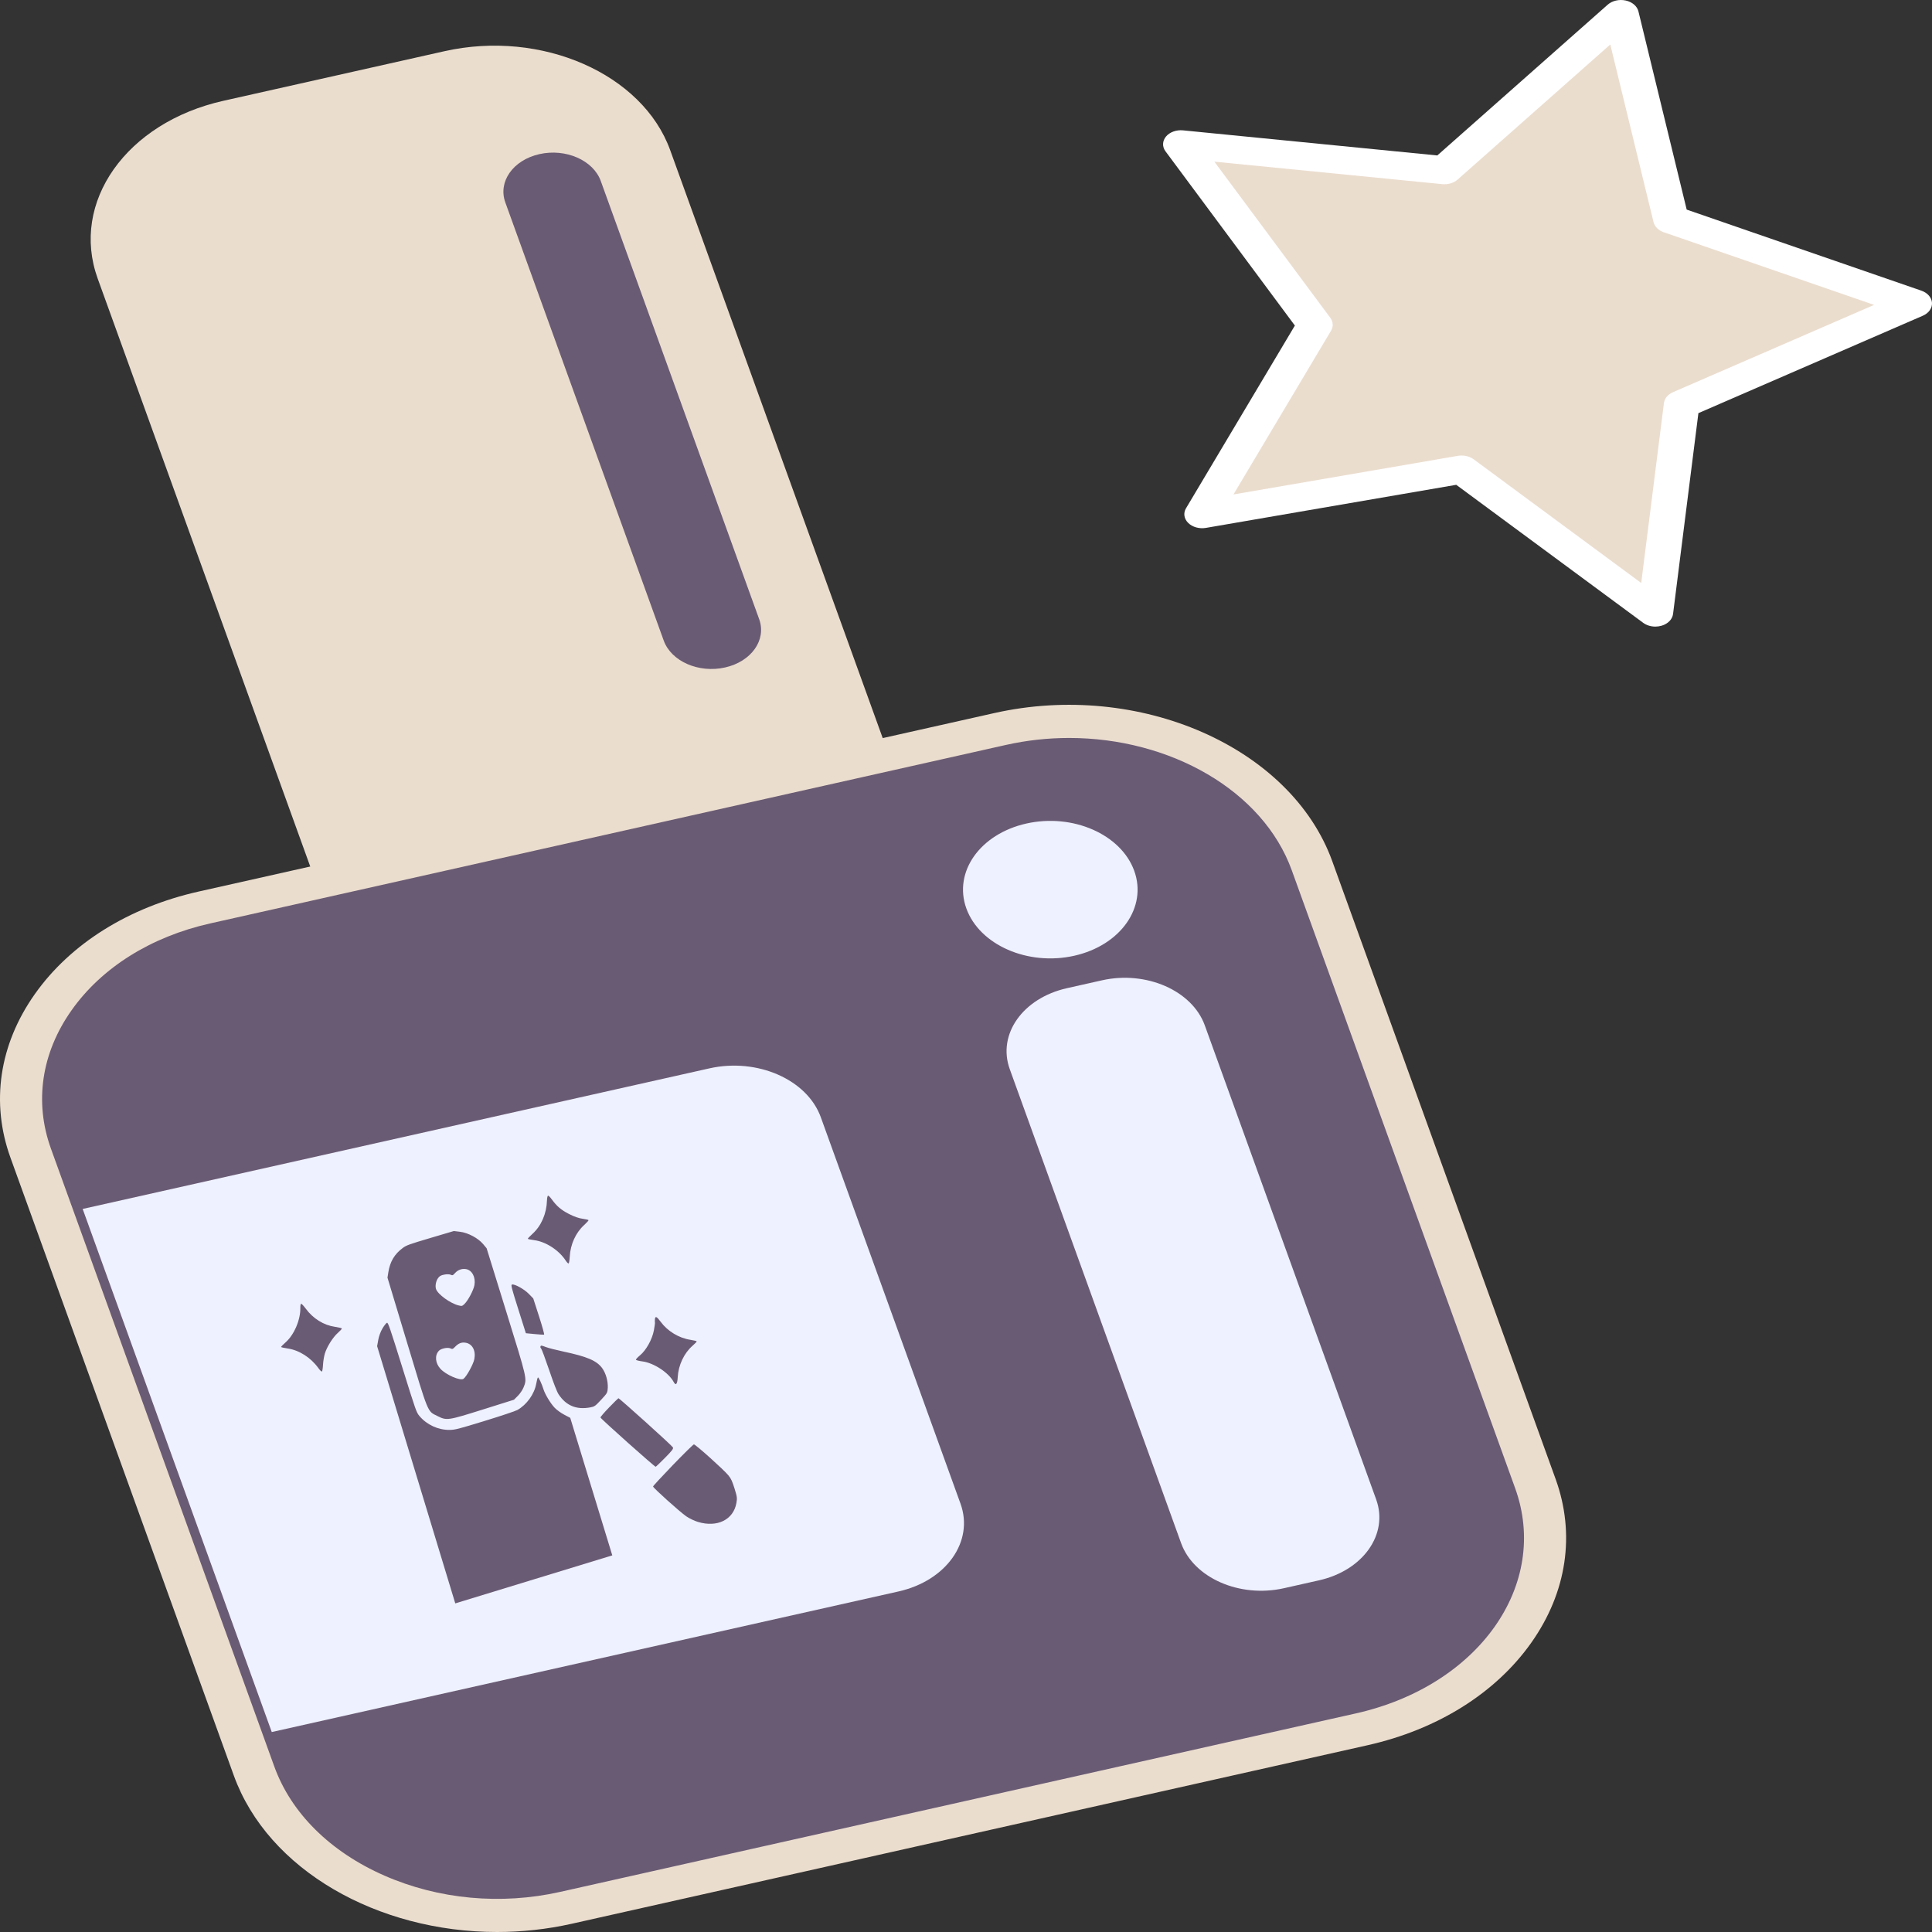
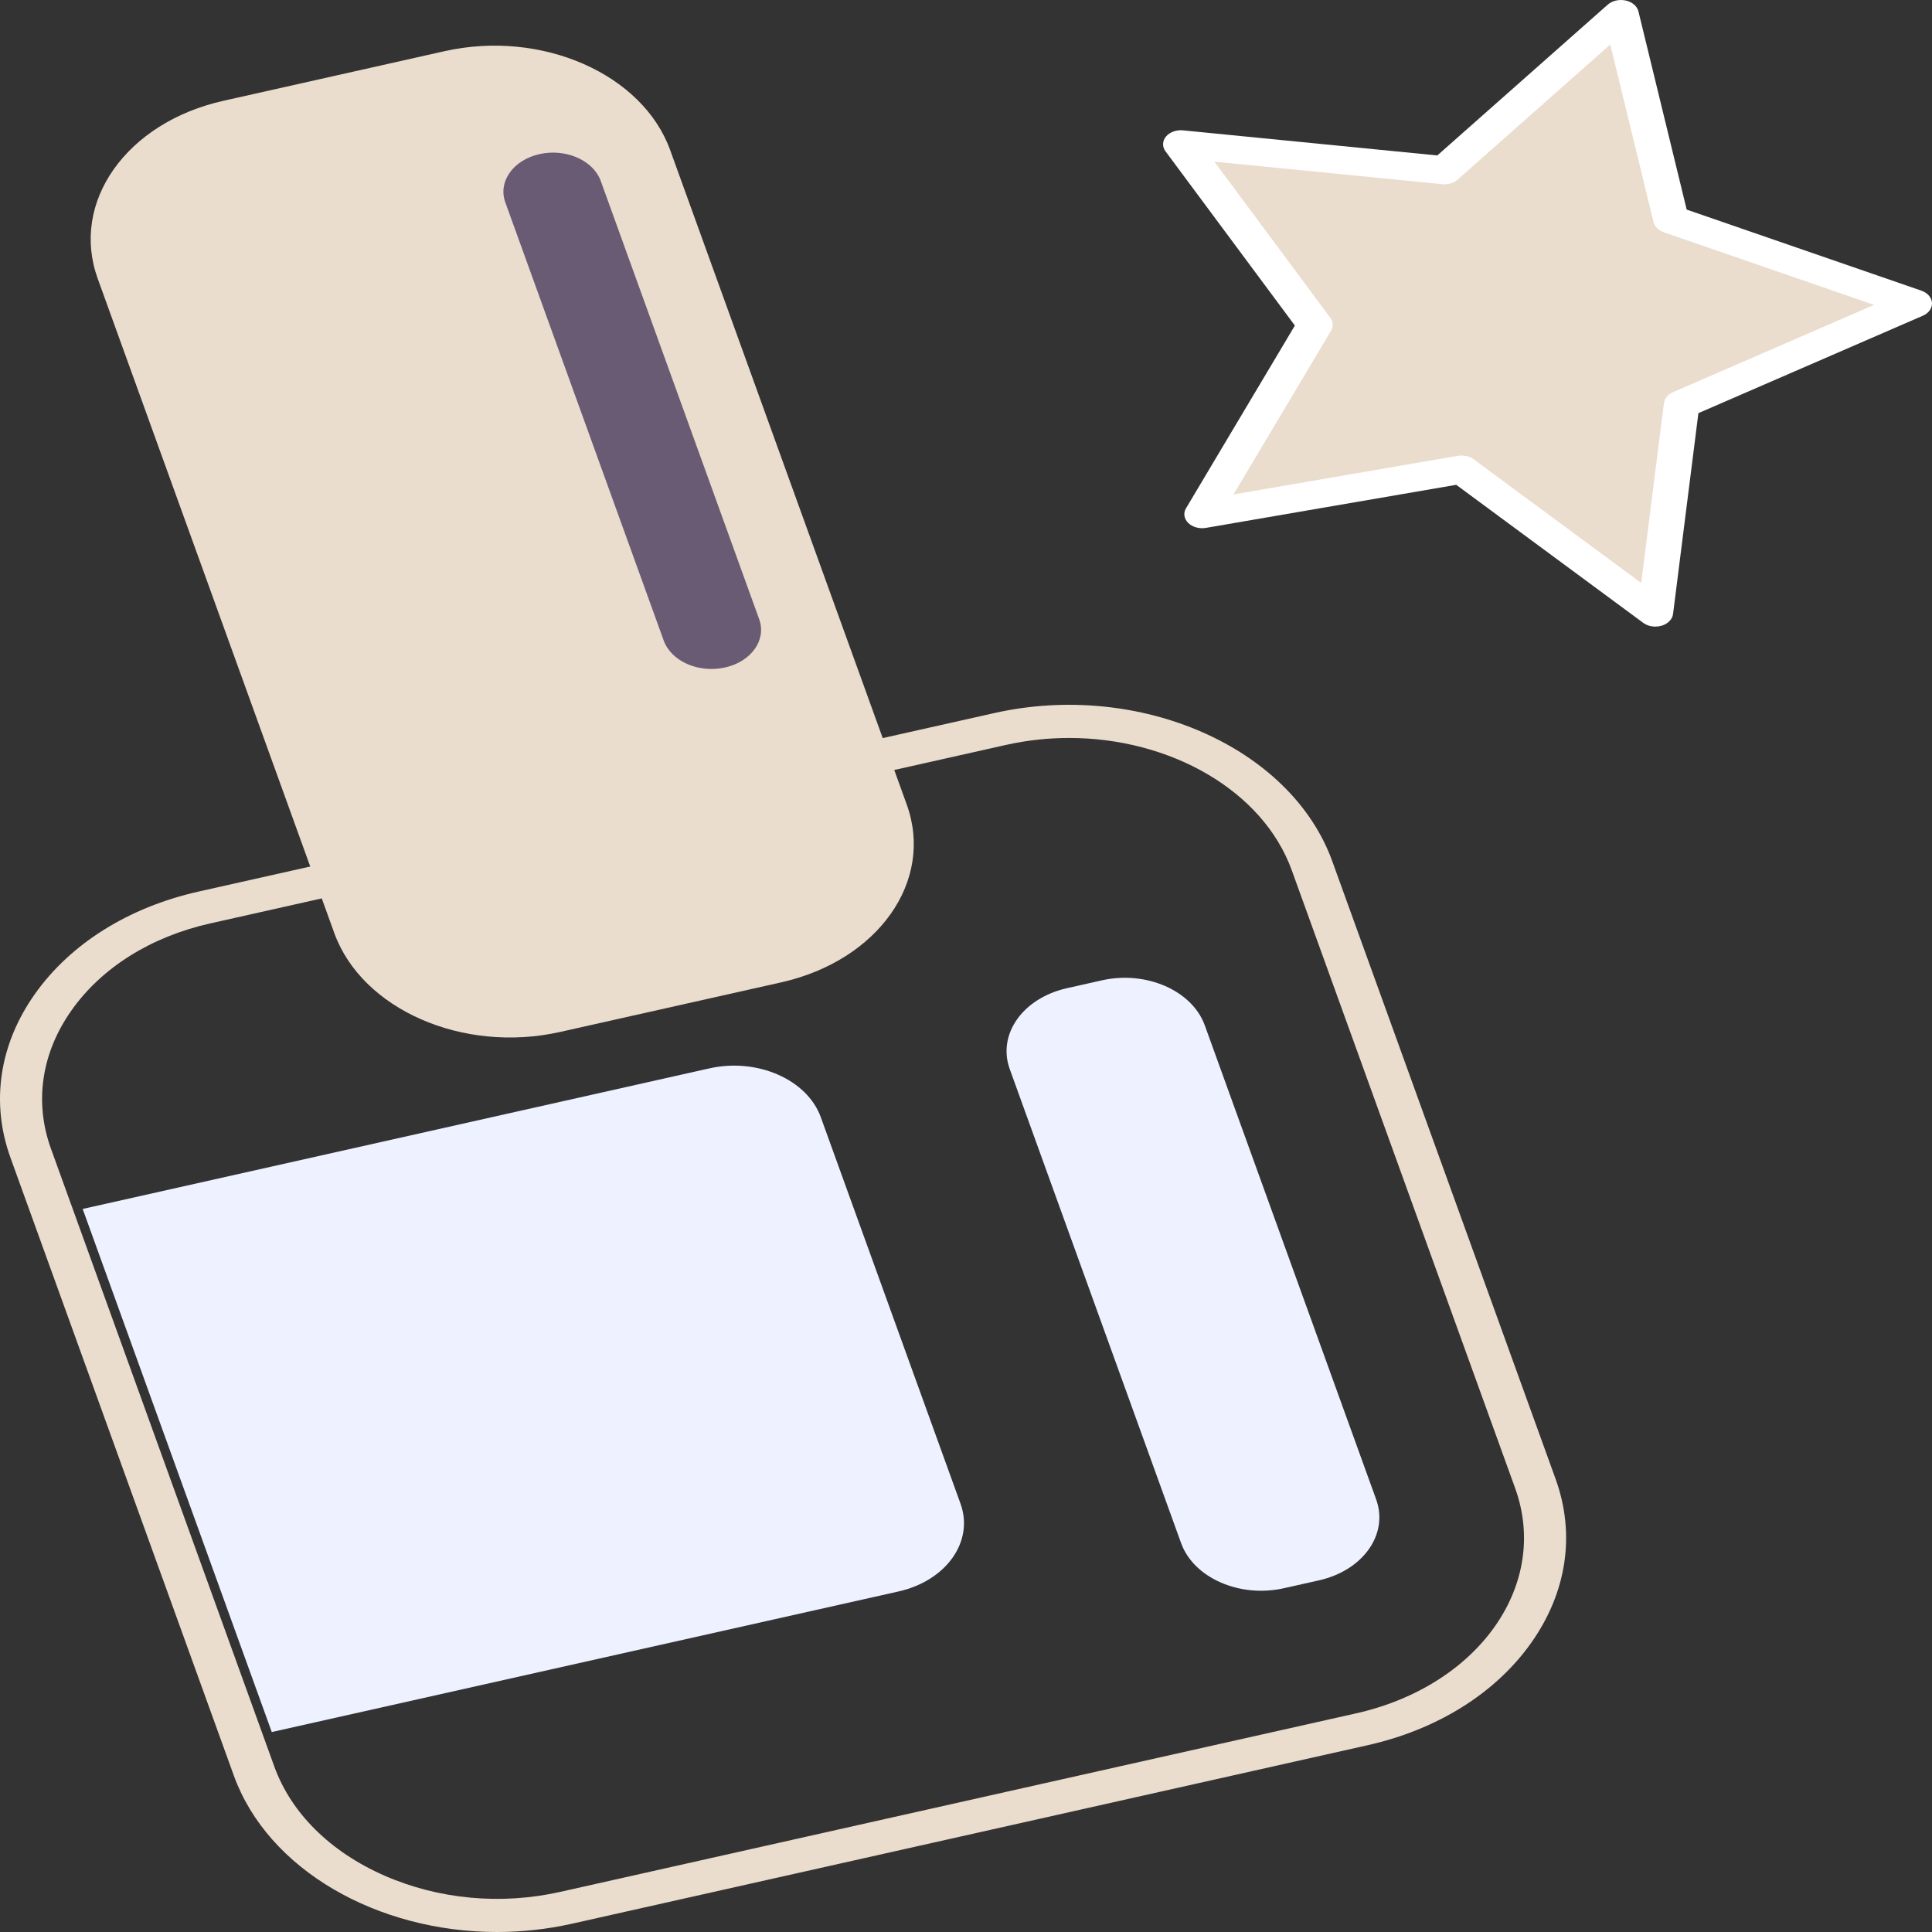
<svg xmlns="http://www.w3.org/2000/svg" width="512" height="512" viewBox="0 0 512 512" fill="none">
  <rect x="0" y="0" width="512" height="512" fill="#333333" stroke="none" />
  <path d="M207.004 260.339L148.399 273.484C122.688 279.25 95.906 267.507 88.587 247.254L25.892 73.831C18.572 53.578 33.479 32.482 59.19 26.716L117.795 13.568C143.506 7.802 170.288 19.545 177.608 39.798L240.298 213.217C247.623 233.477 232.715 254.57 207.004 260.339Z" fill="#EBDDCE" />
-   <path d="M371.026 456.008L139.839 507.868C110.034 514.555 78.707 500.815 70.219 477.337L5.246 297.616C-3.243 274.138 14.2 249.462 44.005 242.775L275.193 190.918C304.998 184.231 336.324 197.971 344.813 221.449L409.781 401.17C418.27 424.645 400.832 449.325 371.026 456.008Z" fill="#6A5B74" />
  <path d="M131.702 512C100.132 512 71.031 495.612 61.964 470.536L2.781 306.818C-2.501 292.206 -0.21 276.801 9.232 263.442C18.674 250.08 34.094 240.434 52.644 236.269L263.511 188.969C301.918 180.352 342.127 197.964 353.072 228.247L412.255 391.961C417.537 406.574 415.246 421.978 405.804 435.337C396.362 448.7 380.943 458.349 362.392 462.51L151.521 509.814C144.915 511.294 138.252 512 131.702 512ZM283.334 195.567C277.784 195.567 272.155 196.167 266.558 197.42L55.691 244.72C40.01 248.238 26.971 256.408 18.975 267.718C10.974 279.028 9.04 292.061 13.505 304.418L72.688 468.136C77.153 480.489 87.52 490.763 101.878 497.058C116.241 503.36 132.787 504.891 148.469 501.37L359.34 454.067C391.864 446.77 410.79 419.992 401.526 394.373L342.343 230.659C334.681 209.441 310.045 195.567 283.334 195.567Z" fill="#EBDDCE" />
  <path d="M349.537 418.809L340.245 420.895C328.535 423.521 316.341 418.173 313.008 408.952L267.596 283.333C264.262 274.109 271.051 264.504 282.757 261.878L292.048 259.792C303.758 257.166 315.952 262.514 319.285 271.738L364.697 397.357C368.031 406.578 361.242 416.183 349.537 418.809Z" fill="#EEF1FF" />
-   <path d="M300.584 230.777C304.082 240.453 296.96 250.531 284.672 253.286C272.39 256.042 259.595 250.431 256.097 240.756C252.599 231.077 259.722 220.999 272.005 218.243C284.292 215.491 297.086 221.102 300.584 230.777Z" fill="#EEF1FF" />
  <path d="M192.144 176.89C185.158 178.458 177.885 175.266 175.894 169.763L133.914 53.641C131.923 48.138 135.975 42.409 142.962 40.841C149.948 39.273 157.221 42.465 159.212 47.968L201.192 164.09C203.178 169.593 199.131 175.326 192.144 176.89Z" fill="#6A5B74" />
  <path d="M187.998 283.129L21.909 320.384L72.021 459.008L238.11 421.753C250.801 418.905 258.158 408.494 254.548 398.497L217.521 296.074C213.906 286.081 200.689 280.282 187.998 283.129Z" fill="#EEF1FF" />
-   <path fill-rule="evenodd" clip-rule="evenodd" d="M144.954 318.139C144.849 321.616 143.442 324.867 141.137 326.96C140.42 327.611 139.854 328.211 139.879 328.293C139.905 328.375 140.657 328.536 141.552 328.651C144.651 329.049 148.16 331.328 149.938 334.097C150.243 334.57 150.584 334.894 150.698 334.815C150.811 334.737 150.945 333.915 150.994 332.99C151.165 329.777 152.583 326.666 154.789 324.663C155.467 324.047 155.997 323.461 155.966 323.36C155.935 323.259 155.234 323.091 154.407 322.986C153.44 322.864 152.158 322.416 150.815 321.731C148.728 320.666 147.552 319.667 146.222 317.834C145.834 317.298 145.399 316.859 145.255 316.857C145.111 316.855 144.975 317.432 144.954 318.139ZM106.767 330.705C104.577 332.31 103.367 334.326 102.922 337.115L102.686 338.592L107.799 355.541C113.657 374.96 113.223 373.903 115.886 375.245C118.397 376.511 118.597 376.482 128.099 373.493L136.204 370.943L137.24 369.91C137.811 369.34 138.492 368.329 138.757 367.659C139.689 365.303 139.789 365.74 134.096 347.374L128.958 330.801L128.027 329.685C126.718 328.117 124.03 326.687 121.91 326.432L120.273 326.236L114.051 328.081C108.446 329.743 107.723 330.004 106.767 330.705ZM79.594 346.539C79.675 349.705 77.96 353.741 75.687 355.736C75.007 356.331 74.472 356.886 74.497 356.969C74.522 357.051 75.305 357.229 76.237 357.363C79.286 357.805 82.367 359.772 84.368 362.556C84.782 363.131 85.209 363.54 85.318 363.465C85.426 363.389 85.555 362.584 85.603 361.674C85.652 360.765 85.87 359.43 86.088 358.709C86.632 356.911 88.228 354.377 89.55 353.213C90.154 352.681 90.623 352.164 90.592 352.063C90.561 351.962 89.757 351.767 88.805 351.629C85.781 351.191 82.98 349.45 81.014 346.787C80.498 346.087 79.961 345.513 79.821 345.512C79.682 345.51 79.579 345.972 79.594 346.539ZM119.402 337.805C119.942 338.045 119.995 338.025 120.61 337.351C121.368 336.52 122.413 336.149 123.492 336.326C125.098 336.591 126.09 338.462 125.733 340.555C125.508 341.88 124.03 344.68 123.086 345.571C122.476 346.146 122.409 346.163 121.556 345.957C119.323 345.416 115.975 342.977 115.539 341.574C115.289 340.768 115.533 339.481 116.081 338.725C116.493 338.156 116.799 337.981 117.713 337.79C118.332 337.661 119.092 337.668 119.402 337.805ZM101.375 352.024C100.879 352.845 100.425 354.068 100.244 355.072L99.942 356.749L110.298 390.832L120.652 424.915L141.458 418.554L162.263 412.194L156.691 393.969L151.12 375.745L149.522 374.907C148.643 374.446 147.495 373.611 146.972 373.051C145.859 371.86 144.433 369.493 144.018 368.146C143.592 366.761 142.756 364.969 142.564 365.028C142.473 365.056 142.265 365.813 142.104 366.711C141.61 369.453 139.591 372.264 137.109 373.666C136.603 373.952 132.719 375.249 128.457 376.555C121.388 378.722 120.588 378.926 119.117 378.94C116.125 378.967 113.119 377.582 111.173 375.279C110.352 374.308 110.231 373.966 106.612 362.361C103.36 351.932 102.852 350.455 102.55 350.547C102.36 350.605 101.831 351.27 101.375 352.024ZM137.34 346.922L139.361 353.316L141.673 353.54C142.945 353.663 144.077 353.735 144.19 353.7C144.307 353.665 143.73 351.575 142.857 348.867L141.318 344.097L140.13 342.877C138.913 341.627 136.351 340.213 135.676 340.419C135.359 340.516 135.548 341.255 137.34 346.922ZM119.365 357.333C119.919 357.578 119.967 357.56 120.683 356.838C121.548 355.964 122.355 355.665 123.391 355.835C125.197 356.132 126.145 357.932 125.696 360.212C125.43 361.563 123.587 364.894 122.821 365.409C121.963 365.985 118.162 364.33 116.725 362.755C115.335 361.23 115.161 359.163 116.321 357.96C116.899 357.361 118.626 357.005 119.365 357.333ZM143.217 356.886C143.176 357.031 143.261 357.249 143.405 357.37C143.549 357.492 144.5 360.044 145.518 363.042C146.719 366.582 147.599 368.844 148.026 369.495C150.012 372.518 152.765 373.658 156.43 372.973C157.564 372.762 157.718 372.654 159.314 370.944C160.932 369.211 161.002 369.085 161.069 367.794C161.161 366.019 160.537 363.85 159.558 362.537C158.089 360.568 155.605 359.514 149.222 358.155C147.396 357.767 145.369 357.246 144.718 356.999C143.419 356.506 143.327 356.499 143.217 356.886ZM173.557 349.652C173.528 350.011 173.533 350.4 173.569 350.516C173.604 350.633 173.477 351.558 173.285 352.573C172.835 354.952 171.231 357.837 169.618 359.168C168.986 359.69 168.499 360.219 168.535 360.345C168.571 360.471 169.337 360.67 170.236 360.786C173.266 361.18 177.209 363.766 178.518 366.219C179.097 367.305 179.506 366.841 179.603 364.988C179.771 361.806 181.275 358.603 183.52 356.651C184.159 356.095 184.661 355.568 184.635 355.478C184.609 355.389 183.856 355.202 182.962 355.064C179.905 354.591 176.924 352.782 175.084 350.283C174.031 348.853 173.636 348.69 173.557 349.652ZM161.4 373.003C160.115 374.332 159.096 375.525 159.135 375.655C159.253 376.039 173.526 388.774 173.76 388.703C173.877 388.667 175.002 387.592 176.26 386.314C178.154 384.39 178.509 383.917 178.326 383.566C178.066 383.071 164.099 370.477 163.883 370.544C163.803 370.568 162.686 371.675 161.4 373.003ZM178.326 388.245C175.442 391.231 173.078 393.791 173.072 393.935C173.059 394.279 180.119 400.626 181.877 401.85C182.63 402.375 184.013 403.037 184.951 403.322C190.055 404.871 194.359 402.763 195.153 398.326C195.39 397.007 195.347 396.68 194.658 394.468C194.047 392.508 193.737 391.845 193.015 390.966C191.778 389.459 184.281 382.732 183.889 382.778C183.713 382.798 181.21 385.258 178.326 388.245Z" fill="#6A5B74" />
  <path d="M429.571 3.708L442.83 58.157L507.286 80.422L445.647 107.177L438.684 162.347L387.328 124.434L318.571 136.265L348.47 86.081L312.937 38.226L382.774 45.116L429.571 3.708Z" fill="#EBDDCE" />
  <path d="M438.684 166.057C437.505 166.057 436.35 165.709 435.463 165.055L385.919 128.48L319.576 139.897C317.824 140.193 316.003 139.69 314.89 138.584C313.768 137.482 313.542 135.973 314.308 134.697L343.155 86.276L308.871 40.101C307.964 38.884 308.021 37.364 309.002 36.184C309.993 35.004 311.744 34.368 313.519 34.546L380.9 41.196L426.054 1.244C427.246 0.187 429.096 -0.242 430.824 0.135C432.552 0.508 433.857 1.625 434.2 3.012L446.99 55.546L509.178 77.027C510.821 77.592 511.91 78.846 511.995 80.255C512.079 81.668 511.136 82.992 509.563 83.673L450.093 109.488L443.374 162.717C443.196 164.122 442.022 165.325 440.346 165.82C439.801 165.975 439.238 166.057 438.684 166.057ZM387.328 120.724C388.511 120.724 389.666 121.076 390.548 121.727L434.942 154.499L440.961 106.811C441.111 105.597 442.017 104.517 443.374 103.929L496.66 80.799L440.942 61.556C439.519 61.064 438.501 60.054 438.205 58.856L426.744 11.789L386.29 47.583C385.262 48.493 383.712 48.959 382.186 48.796L321.815 42.838L352.536 84.205C353.32 85.259 353.391 86.55 352.733 87.652L326.881 131.036L386.318 120.806C386.661 120.754 386.994 120.724 387.328 120.724Z" fill="white" />
</svg>